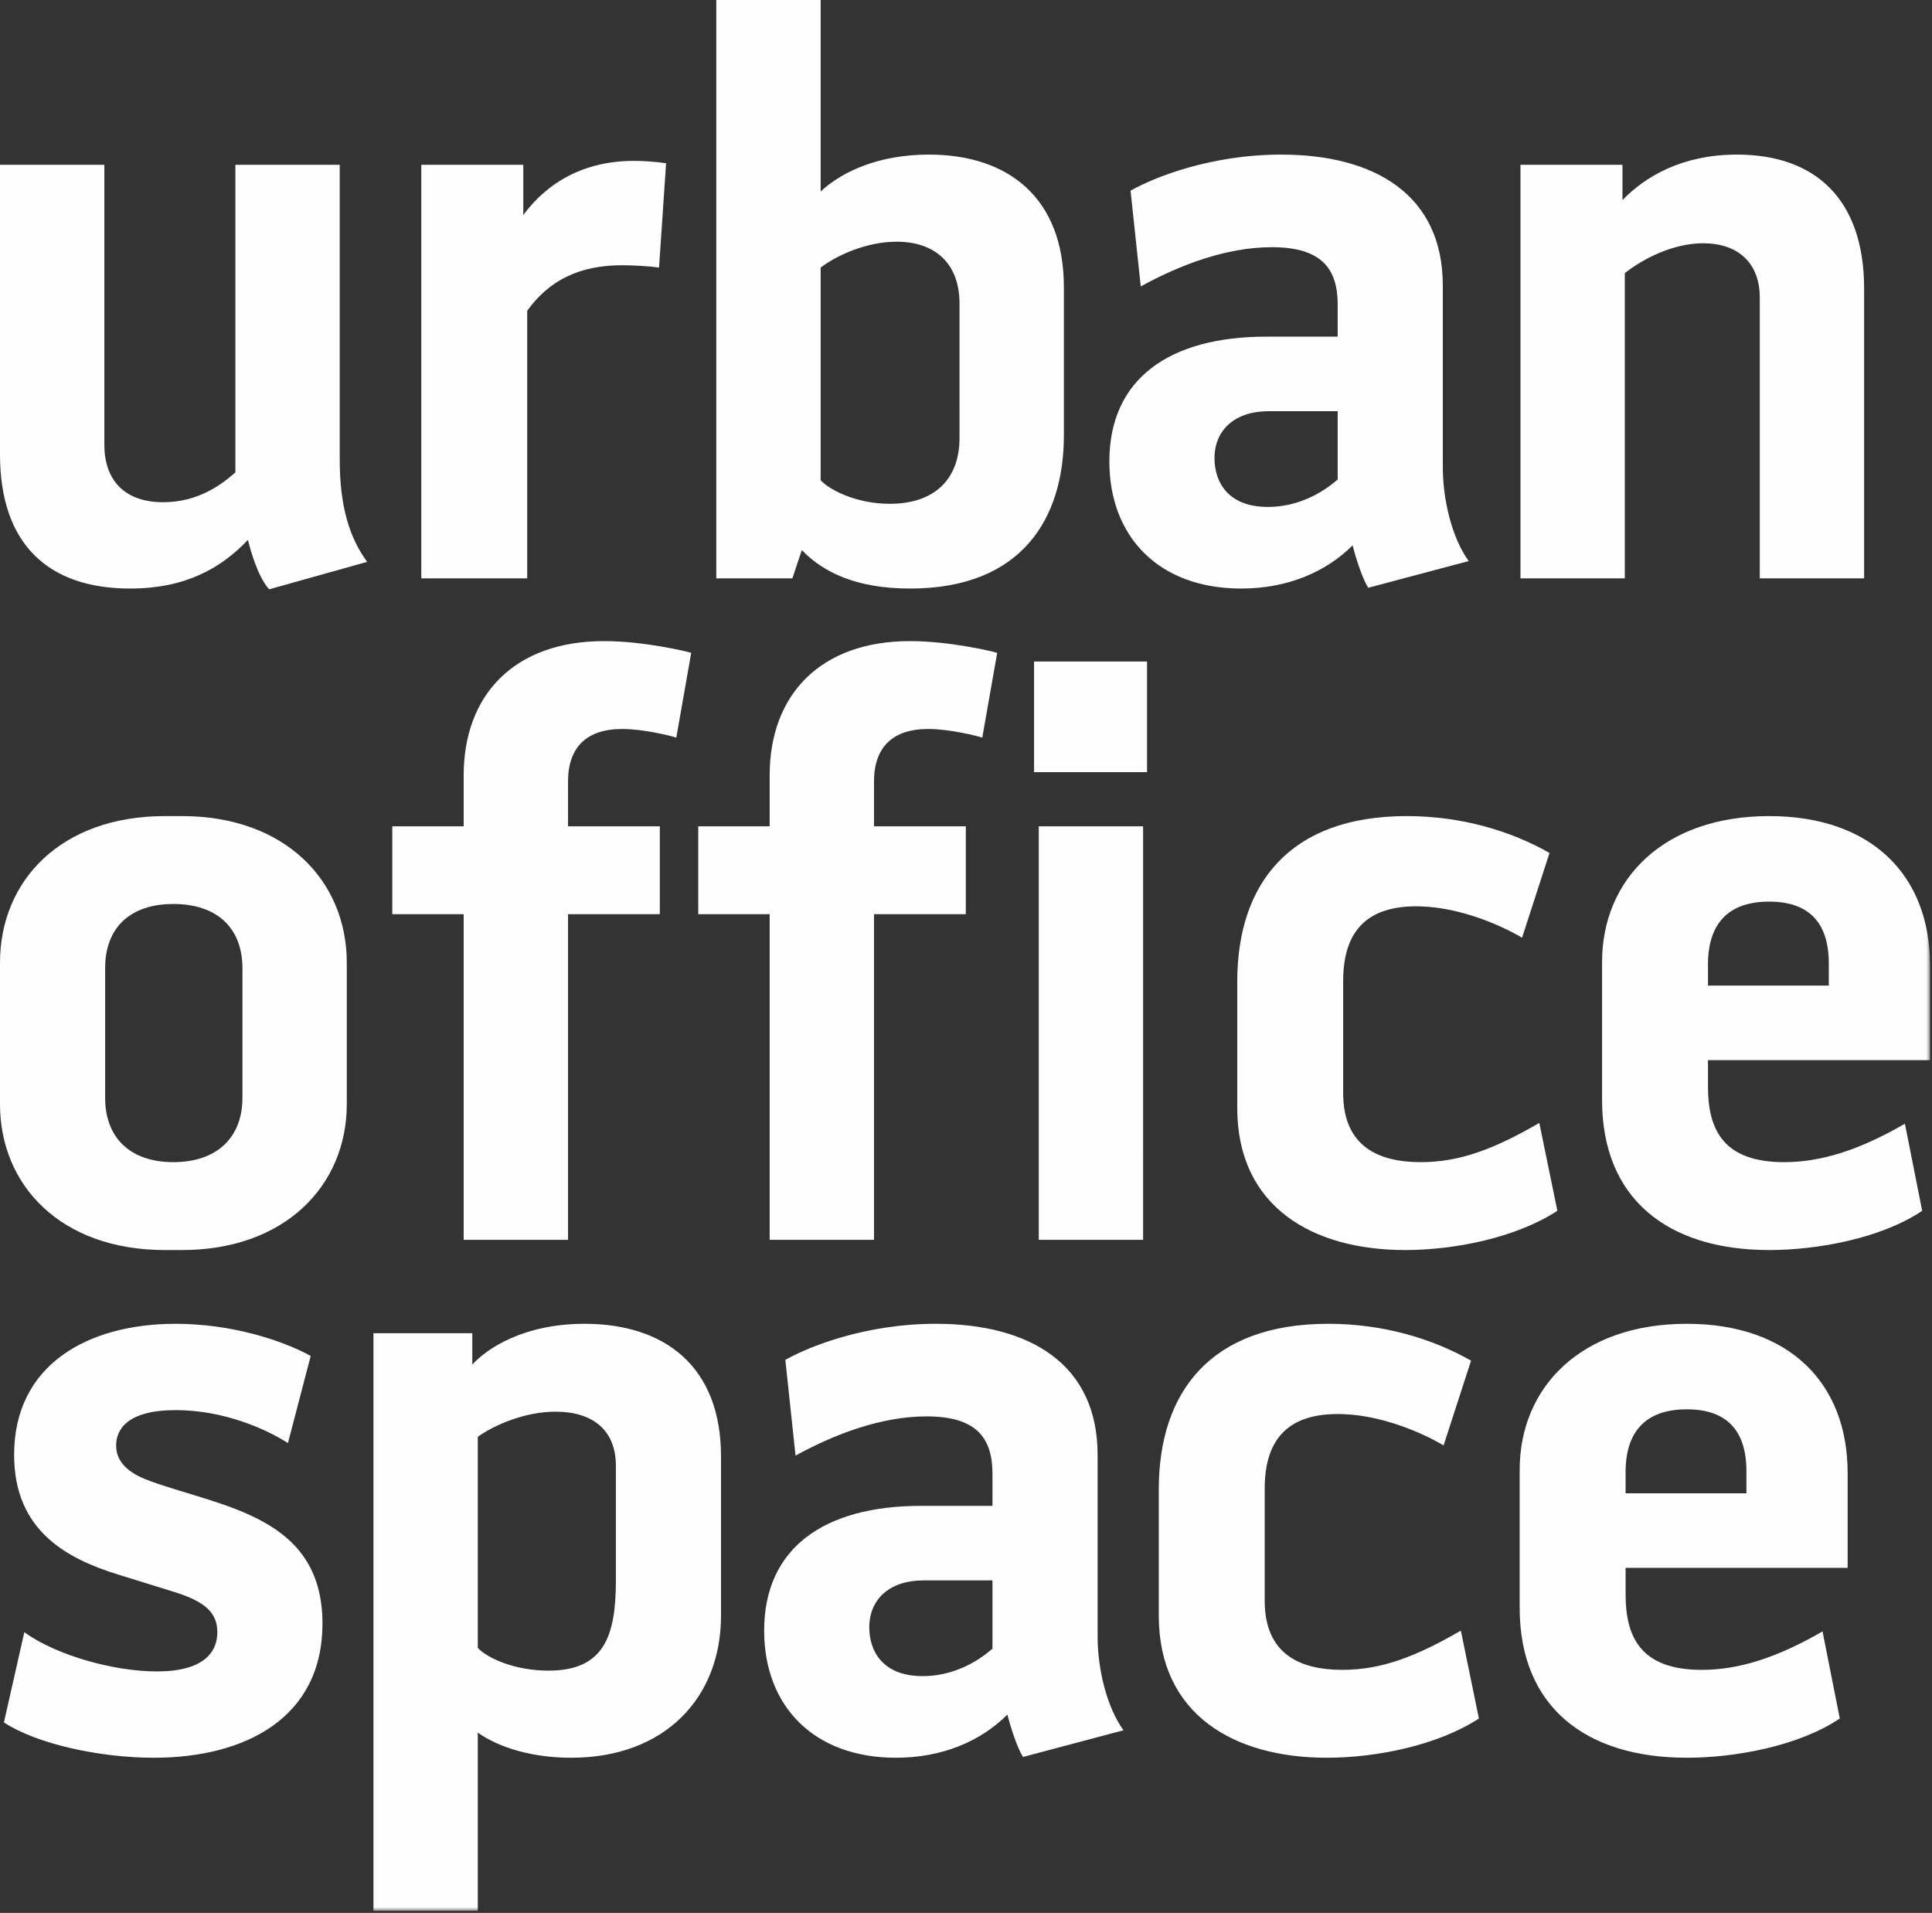
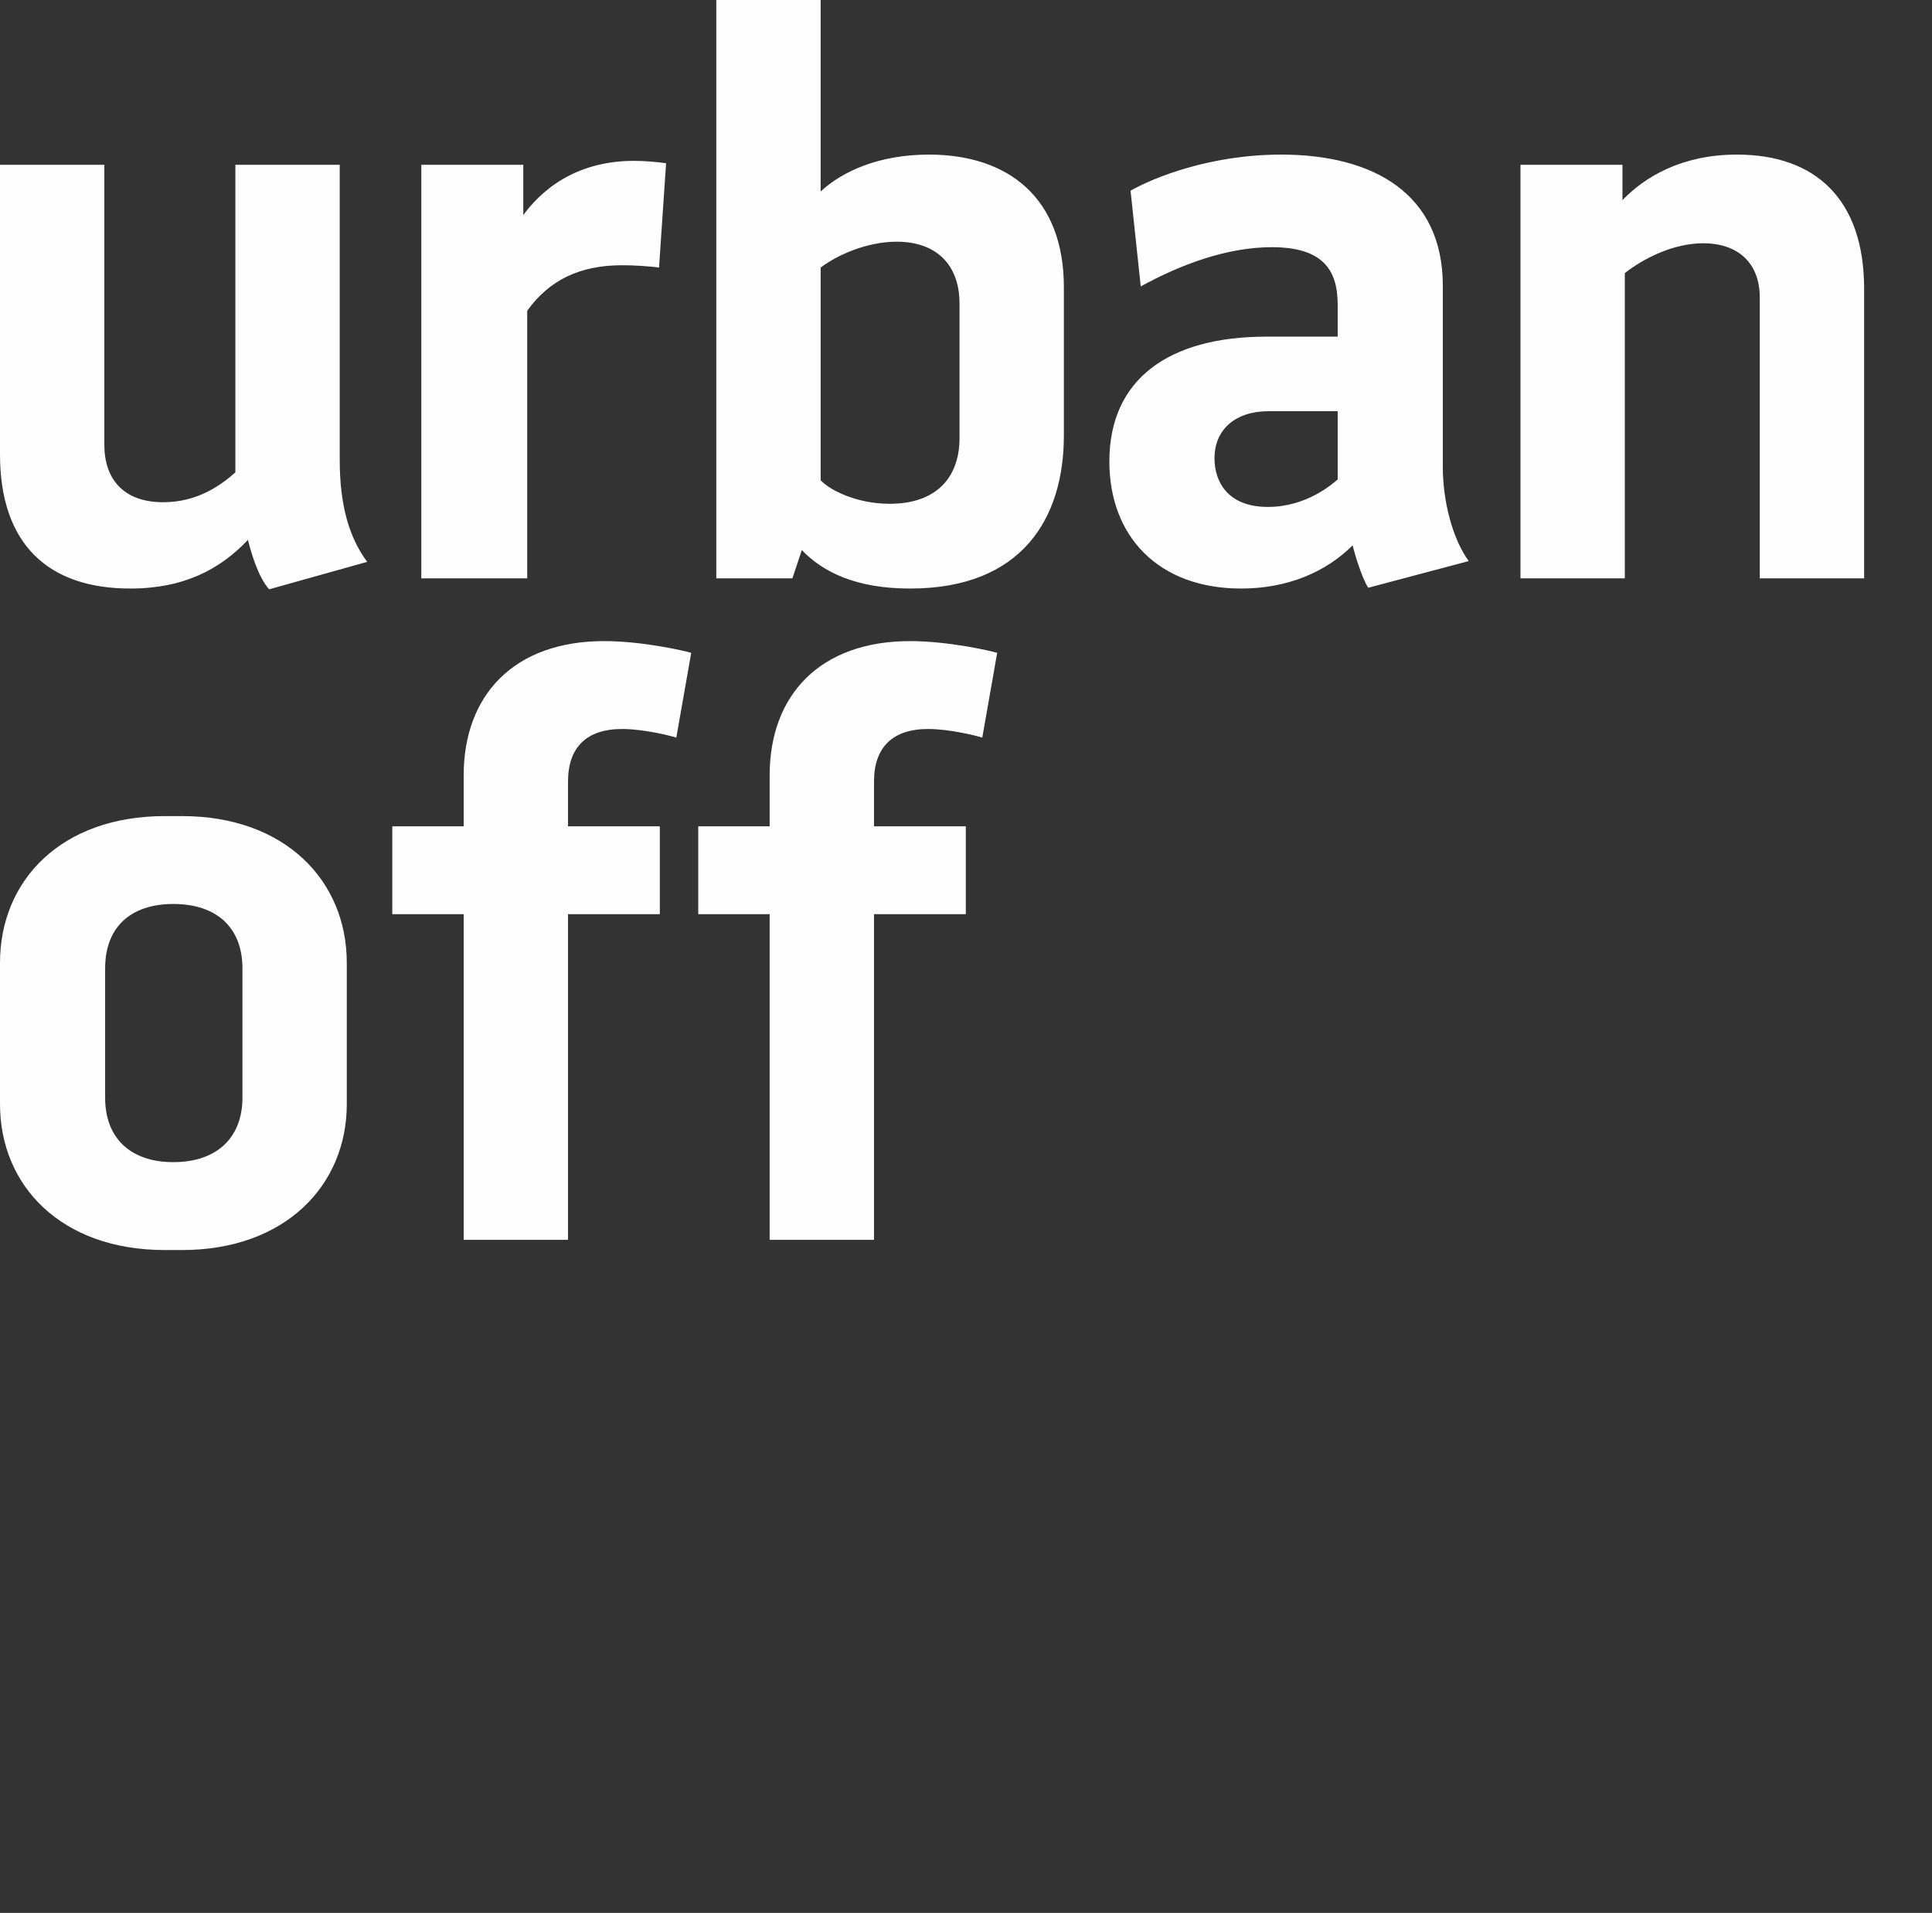
<svg xmlns="http://www.w3.org/2000/svg" xmlns:xlink="http://www.w3.org/1999/xlink" width="498" height="493">
  <rect width="100%" height="100%" fill="#333333" stroke="none" />
  <defs>
    <path id="a" d="M0 492.444h497.49V0H0z" />
  </defs>
  <g fill="none" fill-rule="evenodd">
    <path d="M0 117.097V42.47h26.898v72.199c0 8.697 4.854 14.764 15.168 14.764 9.101 0 15.168-4.652 18.606-7.685V42.47H87.57v76.042c0 11.73 2.427 20.02 7.078 26.29l-25.279 7.08c-3.034-3.44-4.854-10.315-5.461-12.742-7.078 7.483-16.381 12.539-30.336 12.539C12.337 151.68 0 140.153 0 117.097m169.875-48.133c-2.629-.405-7.078-.607-9.505-.607-10.92 0-18.808 3.843-24.471 11.73v68.964h-27.302V42.47h26.29v12.944c6.27-8.494 15.775-13.955 28.517-13.955 2.427 0 5.46.202 8.292.607l-1.82 26.898zm41.659 54.807c2.225 2.427 9.101 6.067 17.797 6.067 11.73 0 18-6.472 18-16.988V78.267c0-10.517-6.472-15.977-16.18-15.977-7.685 0-15.37 3.438-19.617 6.674v54.807zm-4.854 18l-2.427 7.28h-19.617V.001h26.898v49.346c5.663-5.259 15.168-9.506 27.91-9.506 20.425 0 34.784 11.123 34.784 34.18v38.222c0 21.236-10.718 39.437-39.639 39.437-13.954 0-22.448-4.247-27.909-9.91zm120.33-35.797c-8.495 0-13.955 4.65-13.955 12.134 0 6.068 3.438 12.539 13.752 12.539 10.112 0 16.786-6.067 18-7.078v-17.595h-17.798zm-41.056 12.943c0-21.235 15.371-32.156 40.45-32.156h18.402V78.47c0-9.304-4.247-14.764-16.988-14.764-11.528 0-23.46 4.449-33.774 10.112l-2.629-24.674c6.067-3.438 20.63-9.302 38.83-9.302 24.067 0 41.661 10.314 41.661 33.774v46.717c0 8.696 2.427 18.404 6.674 24.269l-25.886 6.876c-1.618-2.427-3.438-8.494-4.045-10.921-6.876 6.876-16.786 11.123-28.718 11.123-21.235 0-33.977-13.348-33.977-32.763zm105.969 30.133V42.47h26.29v9.102c5.866-6.068 15.372-11.73 29.528-11.73 20.224 0 32.763 11.527 32.763 34.583v74.626h-26.898V76.649c0-8.898-5.662-13.954-14.561-13.954-7.888 0-15.573 4.044-20.224 7.685v78.67h-26.898zM27.1 282.928c0 10.314 6.473 16.583 17.596 16.583 11.123 0 17.797-6.27 17.797-16.583v-33.37c0-10.516-6.674-16.583-17.797-16.583-11.123 0-17.595 6.067-17.595 16.583v33.37zM0 248.143c0-21.236 15.776-37.82 42.47-37.82h4.45c26.494 0 42.47 16.584 42.47 37.82v36.403c0 21.033-15.976 37.616-42.47 37.616h-4.45C15.777 322.162 0 305.579 0 284.546v-36.403zM174.327 190.1c-1.214-.404-8.292-2.225-13.955-2.225-9.101 0-13.954 4.652-13.954 13.55v11.528h23.662v22.65h-23.662v83.93H119.52v-83.93h-18.404v-22.65h18.404v-13.145c0-20.63 12.943-34.583 36.2-34.583 10.113 0 21.236 2.628 22.449 3.033l-3.842 21.842zm78.87 0c-1.214-.404-8.292-2.225-13.955-2.225-9.101 0-13.954 4.652-13.954 13.55v11.528h23.662v22.65h-23.662v83.93H198.39v-83.93h-18.404v-22.65h18.404v-13.145c0-20.63 12.943-34.583 36.2-34.583 10.113 0 21.236 2.628 22.449 3.033l-3.842 21.842z" fill="#FEFEFE" />
    <mask id="b" fill="#fff">
      <use xlink:href="#a" />
    </mask>
-     <path d="M267.754 319.534h26.898V212.953h-26.898v106.581zm-1.213-120.535h29.123v-28.516h-29.123v28.516zm125.79 42.672s-13.348-8.292-27.909-8.09c-11.325.203-18.202 5.663-18.202 19.213v28.92c0 13.753 9.101 17.797 20.022 17.797 10.112 0 19.01-3.438 30.538-10.11l4.652 22.65c-10.517 6.875-26.29 10.111-39.235 10.111-23.864 0-43.279-11.123-43.279-36.605v-32.56c0-25.078 13.348-42.673 43.684-42.673 14.157 0 26.897 3.842 36.808 9.505l-7.079 21.842zm79.069 6.674c0-10.72-5.257-15.977-15.37-15.977-10.516 0-15.774 5.663-15.774 16.179v5.46H471.4v-5.662zm-31.144 31.75c0 11.125 4.045 19.417 19.618 19.417 9.707 0 19.617-3.236 31.144-9.91l4.449 22.449c-10.516 7.078-26.897 10.11-39.436 10.11-26.09 0-43.077-13.144-43.077-38.626V247.94c0-21.236 15.775-37.617 43.077-37.617 26.493 0 41.459 15.37 41.459 38.425v24.47h-57.234v6.877zM40.448 430.76c11.932 0 15.572-4.853 15.572-10.111 0-5.056-3.236-7.888-10.92-10.314l-14.36-4.45c-13.145-4.044-27.1-11.123-27.1-30.942 0-23.258 19.011-33.774 41.662-33.774 13.954 0 27.1 4.045 34.785 8.29l-5.865 22.45c-5.663-3.64-16.584-8.494-28.92-8.494-12.539 0-15.37 5.056-15.37 9.1 0 5.057 4.45 7.686 9.1 9.304 18.606 6.674 44.088 9.1 44.088 36.605 0 24.269-19.819 34.583-43.48 34.583-14.158 0-30.337-3.64-38.629-9.1l5.258-23.258c8.09 5.865 22.853 10.112 34.18 10.112m82.711-6.068c2.426 2.63 9.504 5.865 18.201 5.865 14.36 0 17.392-8.899 17.392-23.257v-29.526c0-9.304-6.067-13.955-15.572-13.955-7.888 0-15.775 3.438-20.022 6.471v54.402zm-26.899 67.75V343.596h25.482v8.09c3.641-4.046 13.146-10.517 28.92-10.517 20.831 0 35.19 11.123 35.19 34.178v41.055c0 21.033-14.359 36.605-38.628 36.605-10.11 0-18.606-2.629-24.066-6.471v45.907H96.261zM238.026 407.3c-8.494 0-13.954 4.652-13.954 12.135 0 6.068 3.438 12.539 13.752 12.539 10.112 0 16.786-6.067 17.999-7.078V407.3h-17.797zm-41.055 12.944c0-21.235 15.37-32.156 40.449-32.156h18.403v-8.291c0-9.304-4.247-14.764-16.988-14.764-11.528 0-23.46 4.449-33.774 10.112l-2.63-24.674c6.068-3.438 20.63-9.302 38.83-9.302 24.068 0 41.662 10.314 41.662 33.774v46.717c0 8.696 2.427 18.404 6.674 24.269l-25.886 6.876c-1.618-2.427-3.438-8.494-4.045-10.921-6.876 6.876-16.786 11.123-28.718 11.123-21.235 0-33.977-13.348-33.977-32.763zm175.135-47.728s-13.349-8.292-27.91-8.09c-11.325.203-18.202 5.663-18.202 19.213v28.92c0 13.753 9.101 17.797 20.022 17.797 10.112 0 19.01-3.438 30.538-10.111l4.653 22.65c-10.517 6.876-26.291 10.112-39.236 10.112-23.863 0-43.279-11.123-43.279-36.605V383.84c0-25.077 13.349-42.672 43.685-42.672 14.156 0 26.897 3.842 36.808 9.505l-7.08 21.842zm78.059 6.674c0-10.72-5.258-15.977-15.37-15.977-10.517 0-15.775 5.663-15.775 16.179v5.46h31.145v-5.662zm-31.145 31.75c0 11.125 4.045 19.417 19.618 19.417 9.707 0 19.617-3.236 31.144-9.91l4.449 22.449c-10.516 7.078-26.897 10.11-39.436 10.11-26.09 0-43.077-13.144-43.077-38.626v-35.594c0-21.236 15.775-37.617 43.077-37.617 26.493 0 41.459 15.37 41.459 38.425v24.47H419.02v6.877z" fill="#FEFEFE" mask="url(#b)" />
  </g>
</svg>